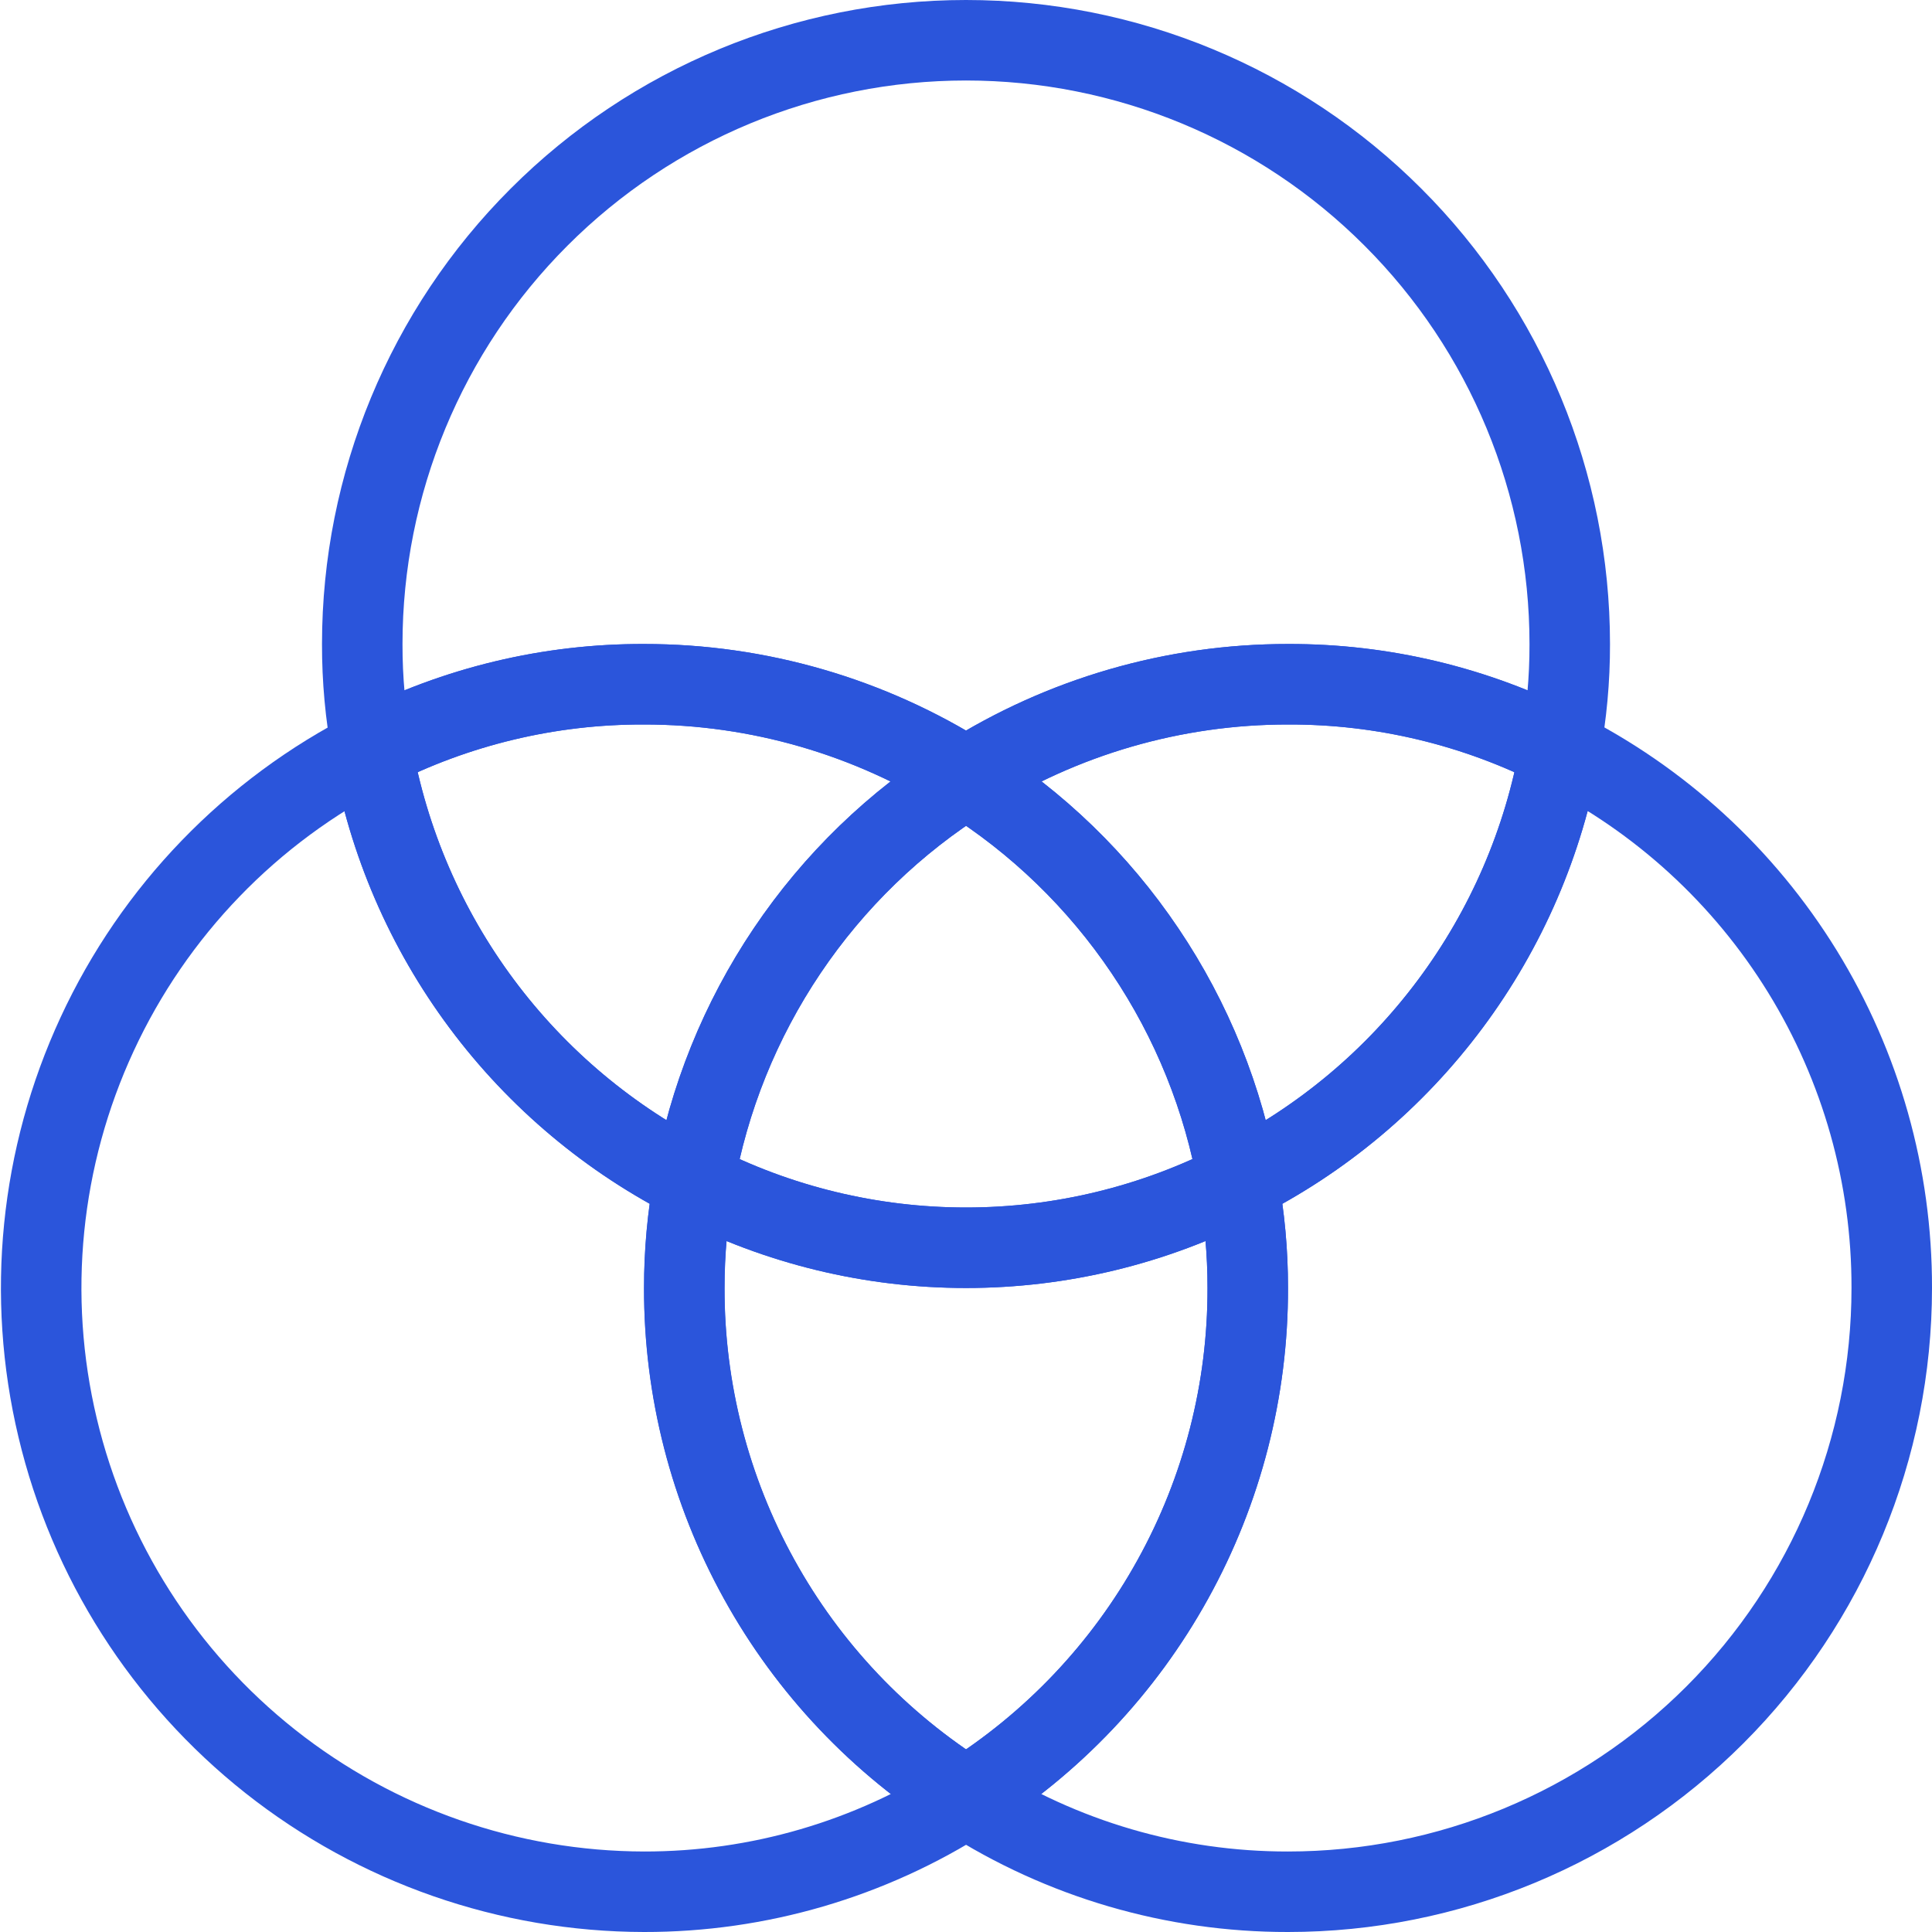
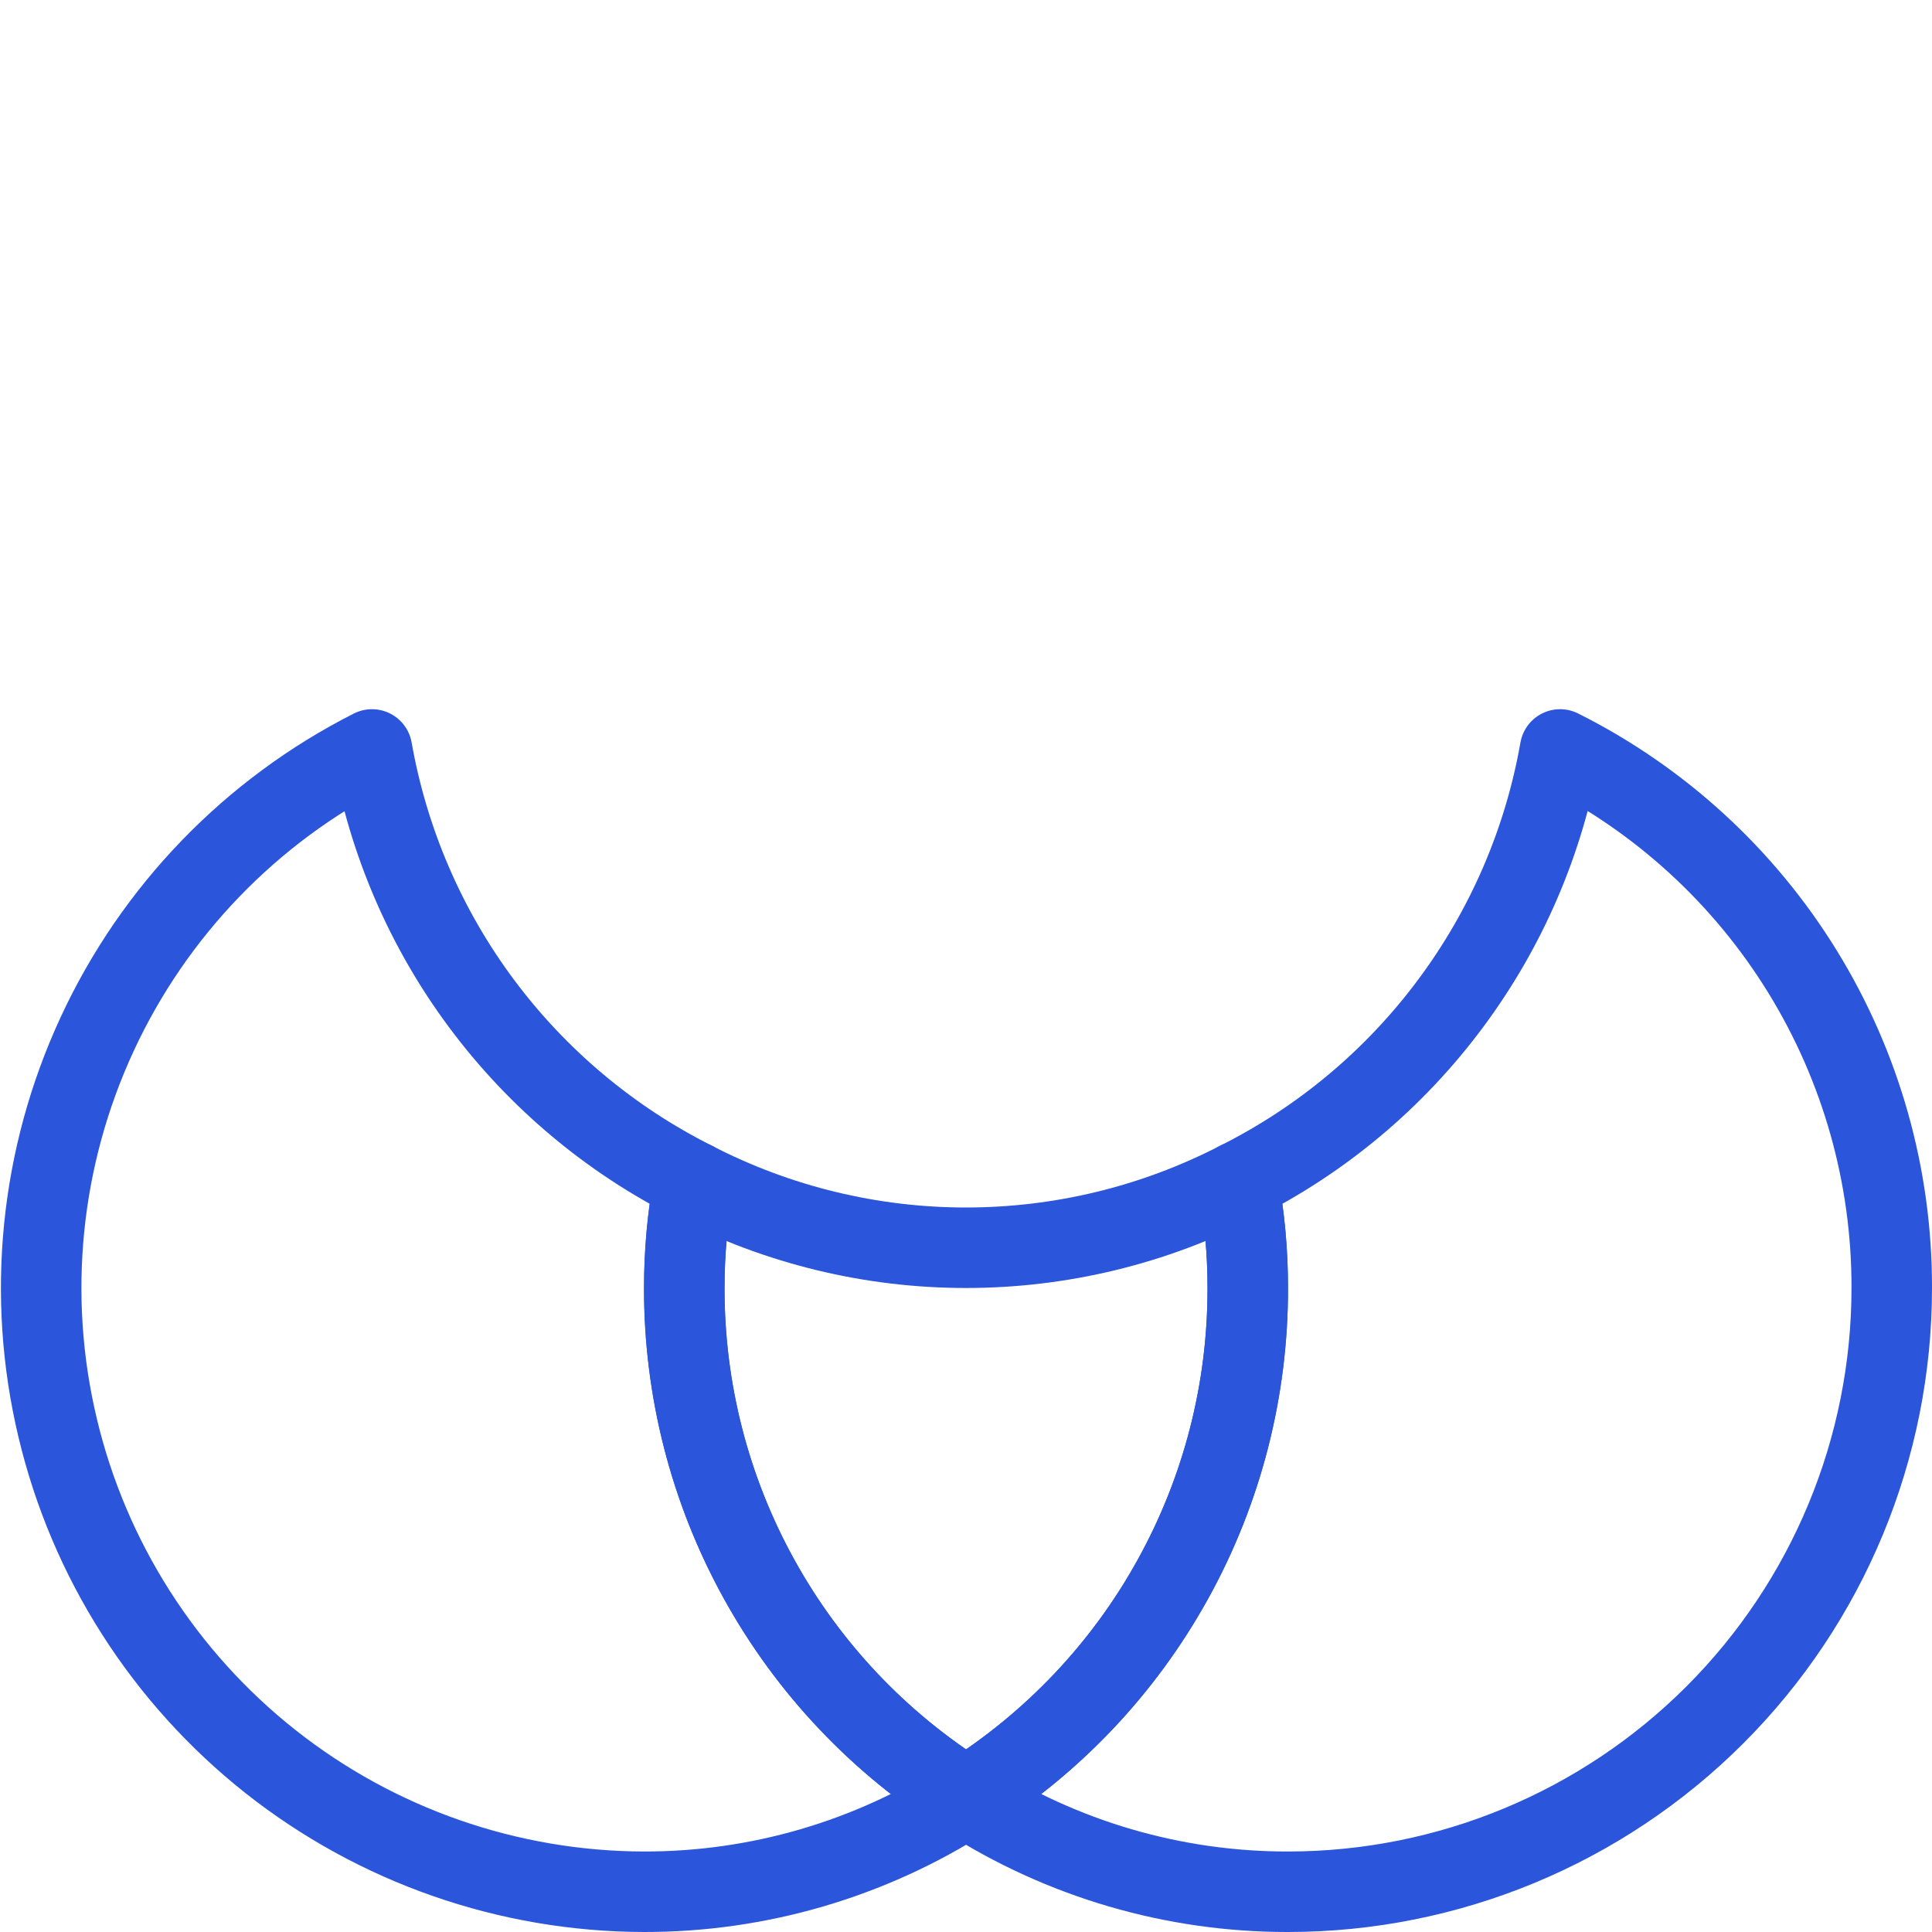
<svg xmlns="http://www.w3.org/2000/svg" width="24" height="24" viewBox="0 0 24 24" fill="none">
  <g clip-path="url(#clip0_17677_13202)">
-     <path d="M19.5 8C19.501 8.439 19.461 8.878 19.38 9.31C18.334 8.774 17.175 8.496 16 8.5C14.584 8.499 13.196 8.902 12 9.66C10.804 8.902 9.416 8.499 8 8.5C6.825 8.496 5.666 8.774 4.62 9.31C4.539 8.878 4.499 8.439 4.5 8C4.5 6.011 5.29 4.103 6.697 2.697C8.103 1.29 10.011 0.5 12 0.5C13.989 0.5 15.897 1.29 17.303 2.697C18.71 4.103 19.5 6.011 19.5 8Z" stroke="#2B55DB" stroke-linecap="round" stroke-linejoin="round" />
-     <path d="M12.001 9.66C11.117 10.213 10.36 10.946 9.778 11.811C9.196 12.676 8.801 13.653 8.621 14.68C7.581 14.159 6.678 13.402 5.984 12.47C5.289 11.537 4.822 10.455 4.621 9.31C5.667 8.774 6.826 8.496 8.001 8.5C9.418 8.499 10.805 8.902 12.001 9.66Z" stroke="#2B55DB" stroke-linecap="round" stroke-linejoin="round" />
    <path d="M12.002 22.33C10.808 23.096 9.419 23.502 8.001 23.5C6.316 23.497 4.681 22.927 3.359 21.882C2.038 20.837 1.106 19.377 0.716 17.737C0.325 16.098 0.498 14.375 1.207 12.846C1.915 11.317 3.118 10.071 4.621 9.31C4.823 10.455 5.289 11.537 5.984 12.469C6.679 13.402 7.582 14.159 8.621 14.68C8.541 15.115 8.501 15.557 8.501 16C8.499 17.265 8.819 18.511 9.431 19.618C10.043 20.726 10.928 21.659 12.002 22.33Z" stroke="#2B55DB" stroke-linecap="round" stroke-linejoin="round" />
-     <path d="M15.381 14.68C14.336 15.219 13.177 15.5 12.001 15.5C10.825 15.5 9.666 15.219 8.621 14.68C8.801 13.653 9.196 12.676 9.778 11.811C10.36 10.946 11.117 10.213 12.001 9.66C12.885 10.213 13.642 10.946 14.224 11.811C14.807 12.676 15.201 13.653 15.381 14.68Z" stroke="#2B55DB" stroke-linecap="round" stroke-linejoin="round" />
-     <path d="M19.38 9.31C19.179 10.455 18.712 11.537 18.017 12.47C17.323 13.402 16.42 14.159 15.38 14.68C15.2 13.653 14.806 12.676 14.223 11.811C13.641 10.946 12.884 10.213 12 9.66C13.196 8.902 14.584 8.499 16 8.5C17.175 8.496 18.334 8.774 19.38 9.31Z" stroke="#2B55DB" stroke-linecap="round" stroke-linejoin="round" />
    <path d="M15.5 16C15.503 17.265 15.183 18.511 14.57 19.618C13.958 20.726 13.073 21.659 12 22.33C10.927 21.659 10.042 20.726 9.43 19.618C8.817 18.511 8.497 17.265 8.5 16C8.499 15.557 8.54 15.115 8.62 14.68C9.665 15.219 10.824 15.5 12 15.5C13.176 15.5 14.335 15.219 15.38 14.68C15.46 15.115 15.501 15.557 15.5 16Z" stroke="#2B55DB" stroke-linecap="round" stroke-linejoin="round" />
    <path d="M23.5 16C23.5 17.989 22.71 19.896 21.303 21.303C19.897 22.709 17.989 23.5 16 23.5C14.582 23.502 13.193 23.096 12 22.33C13.073 21.659 13.958 20.726 14.57 19.618C15.183 18.511 15.503 17.265 15.5 16C15.501 15.557 15.46 15.115 15.38 14.68C16.42 14.159 17.323 13.402 18.017 12.469C18.712 11.537 19.179 10.455 19.38 9.31C20.621 9.932 21.663 10.887 22.391 12.069C23.119 13.251 23.503 14.612 23.5 16Z" stroke="#2B55DB" stroke-linecap="round" stroke-linejoin="round" />
  </g>
  <defs>
    <clipPath id="clip0_17677_13202">
      <rect width="24" height="24" fill="white" />
    </clipPath>
  </defs>
</svg>